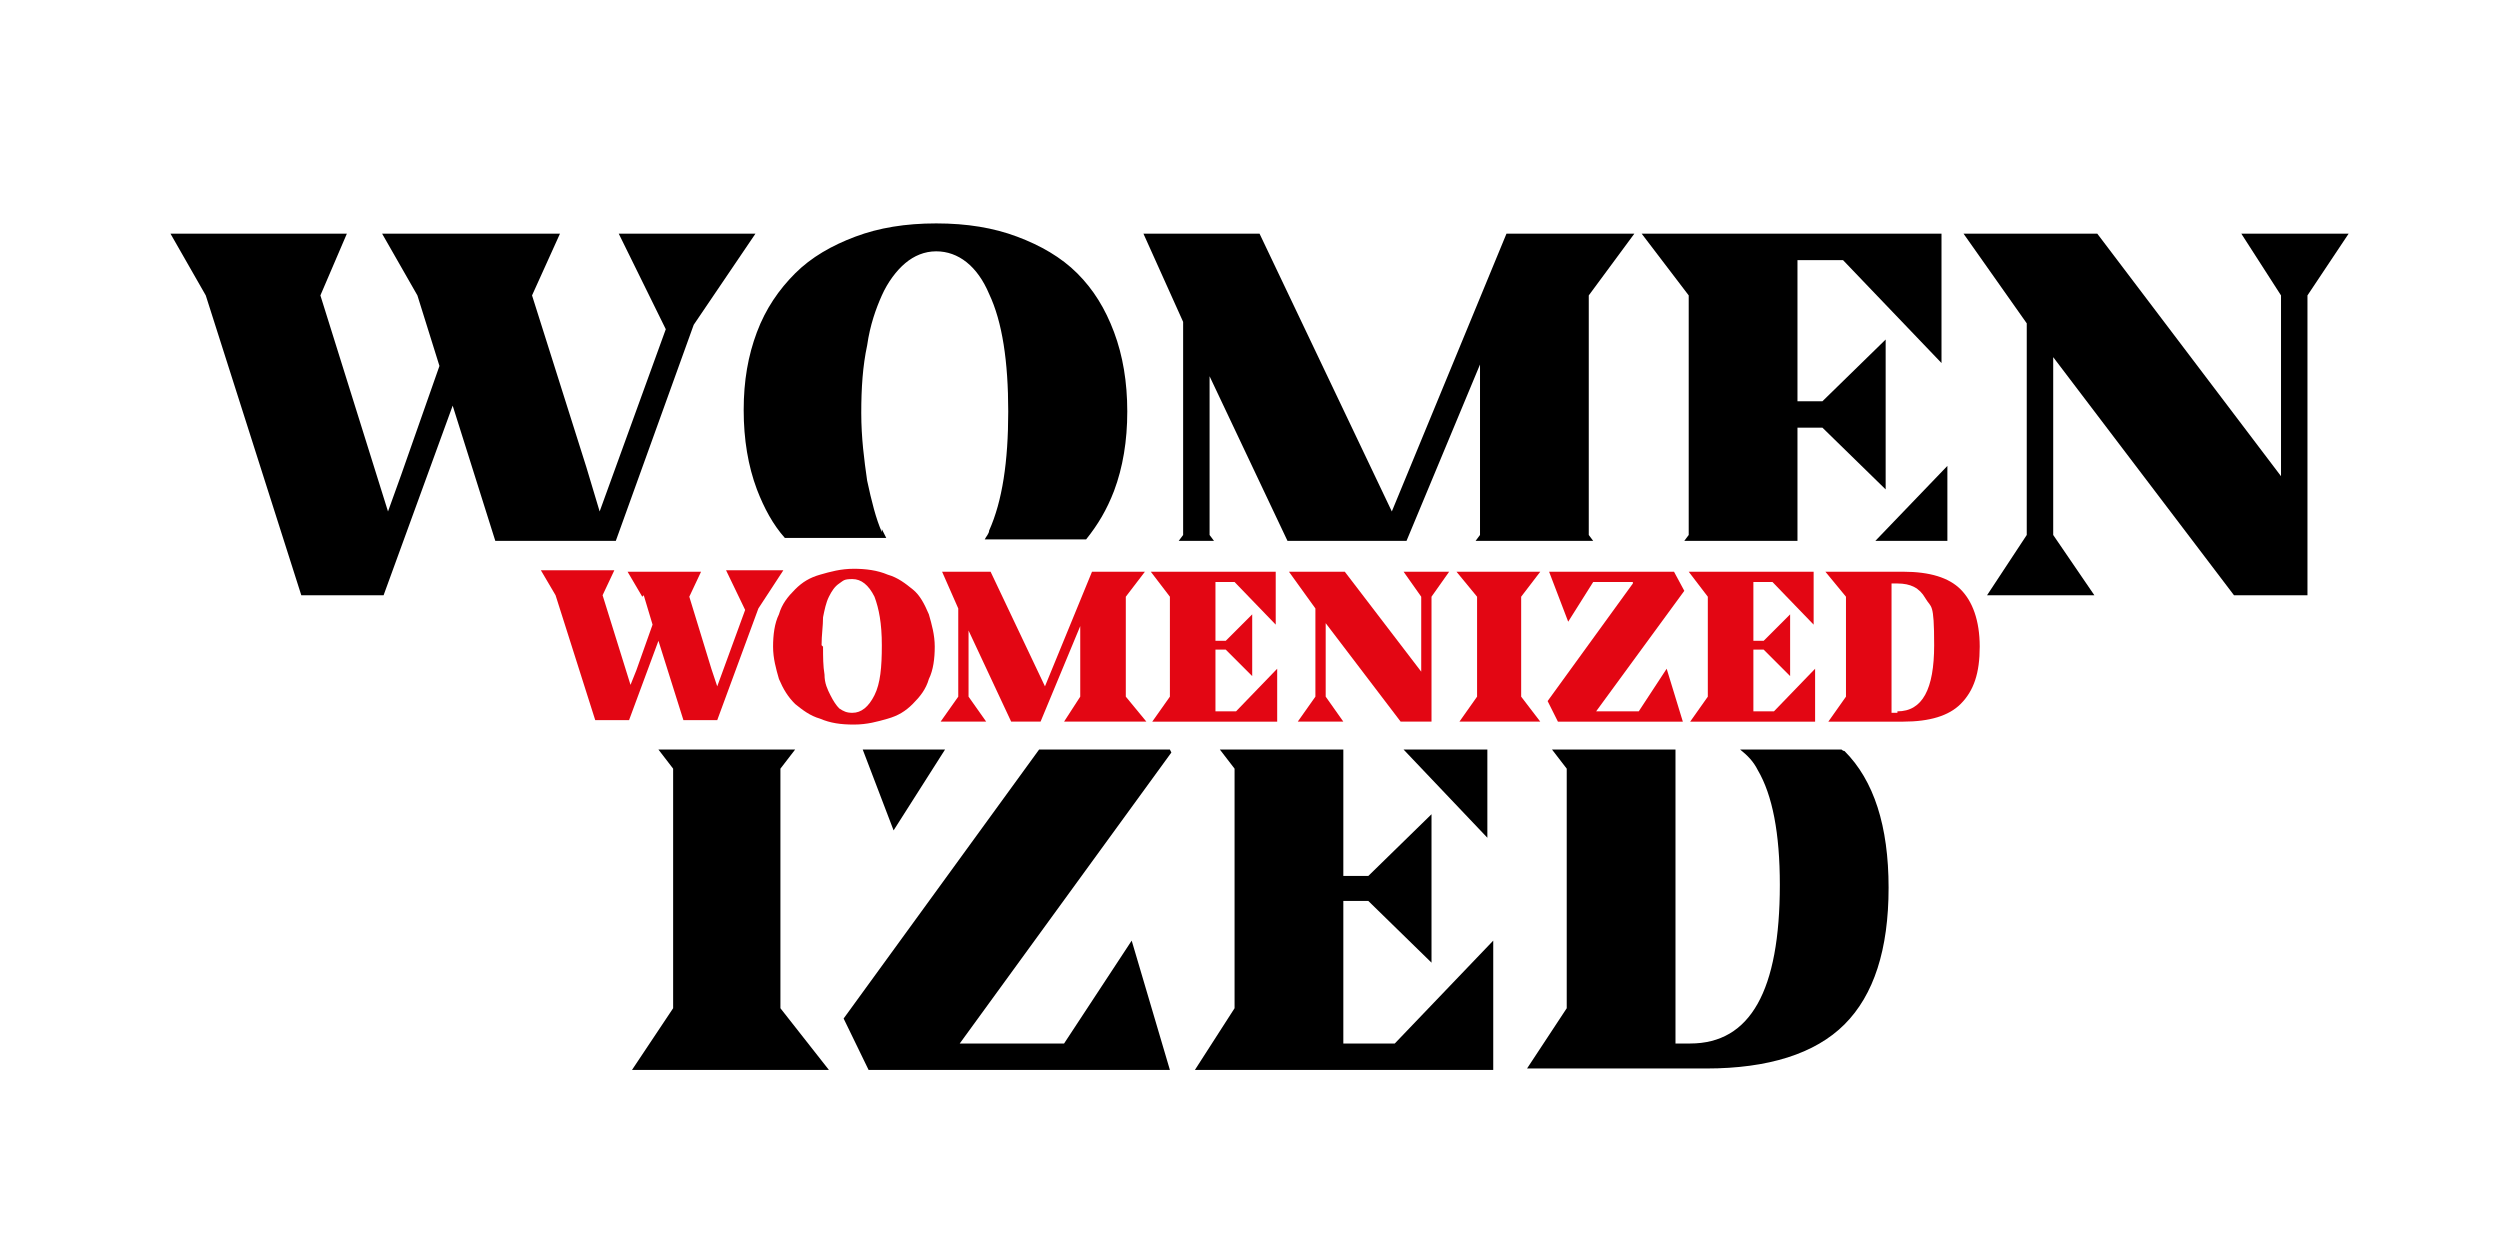
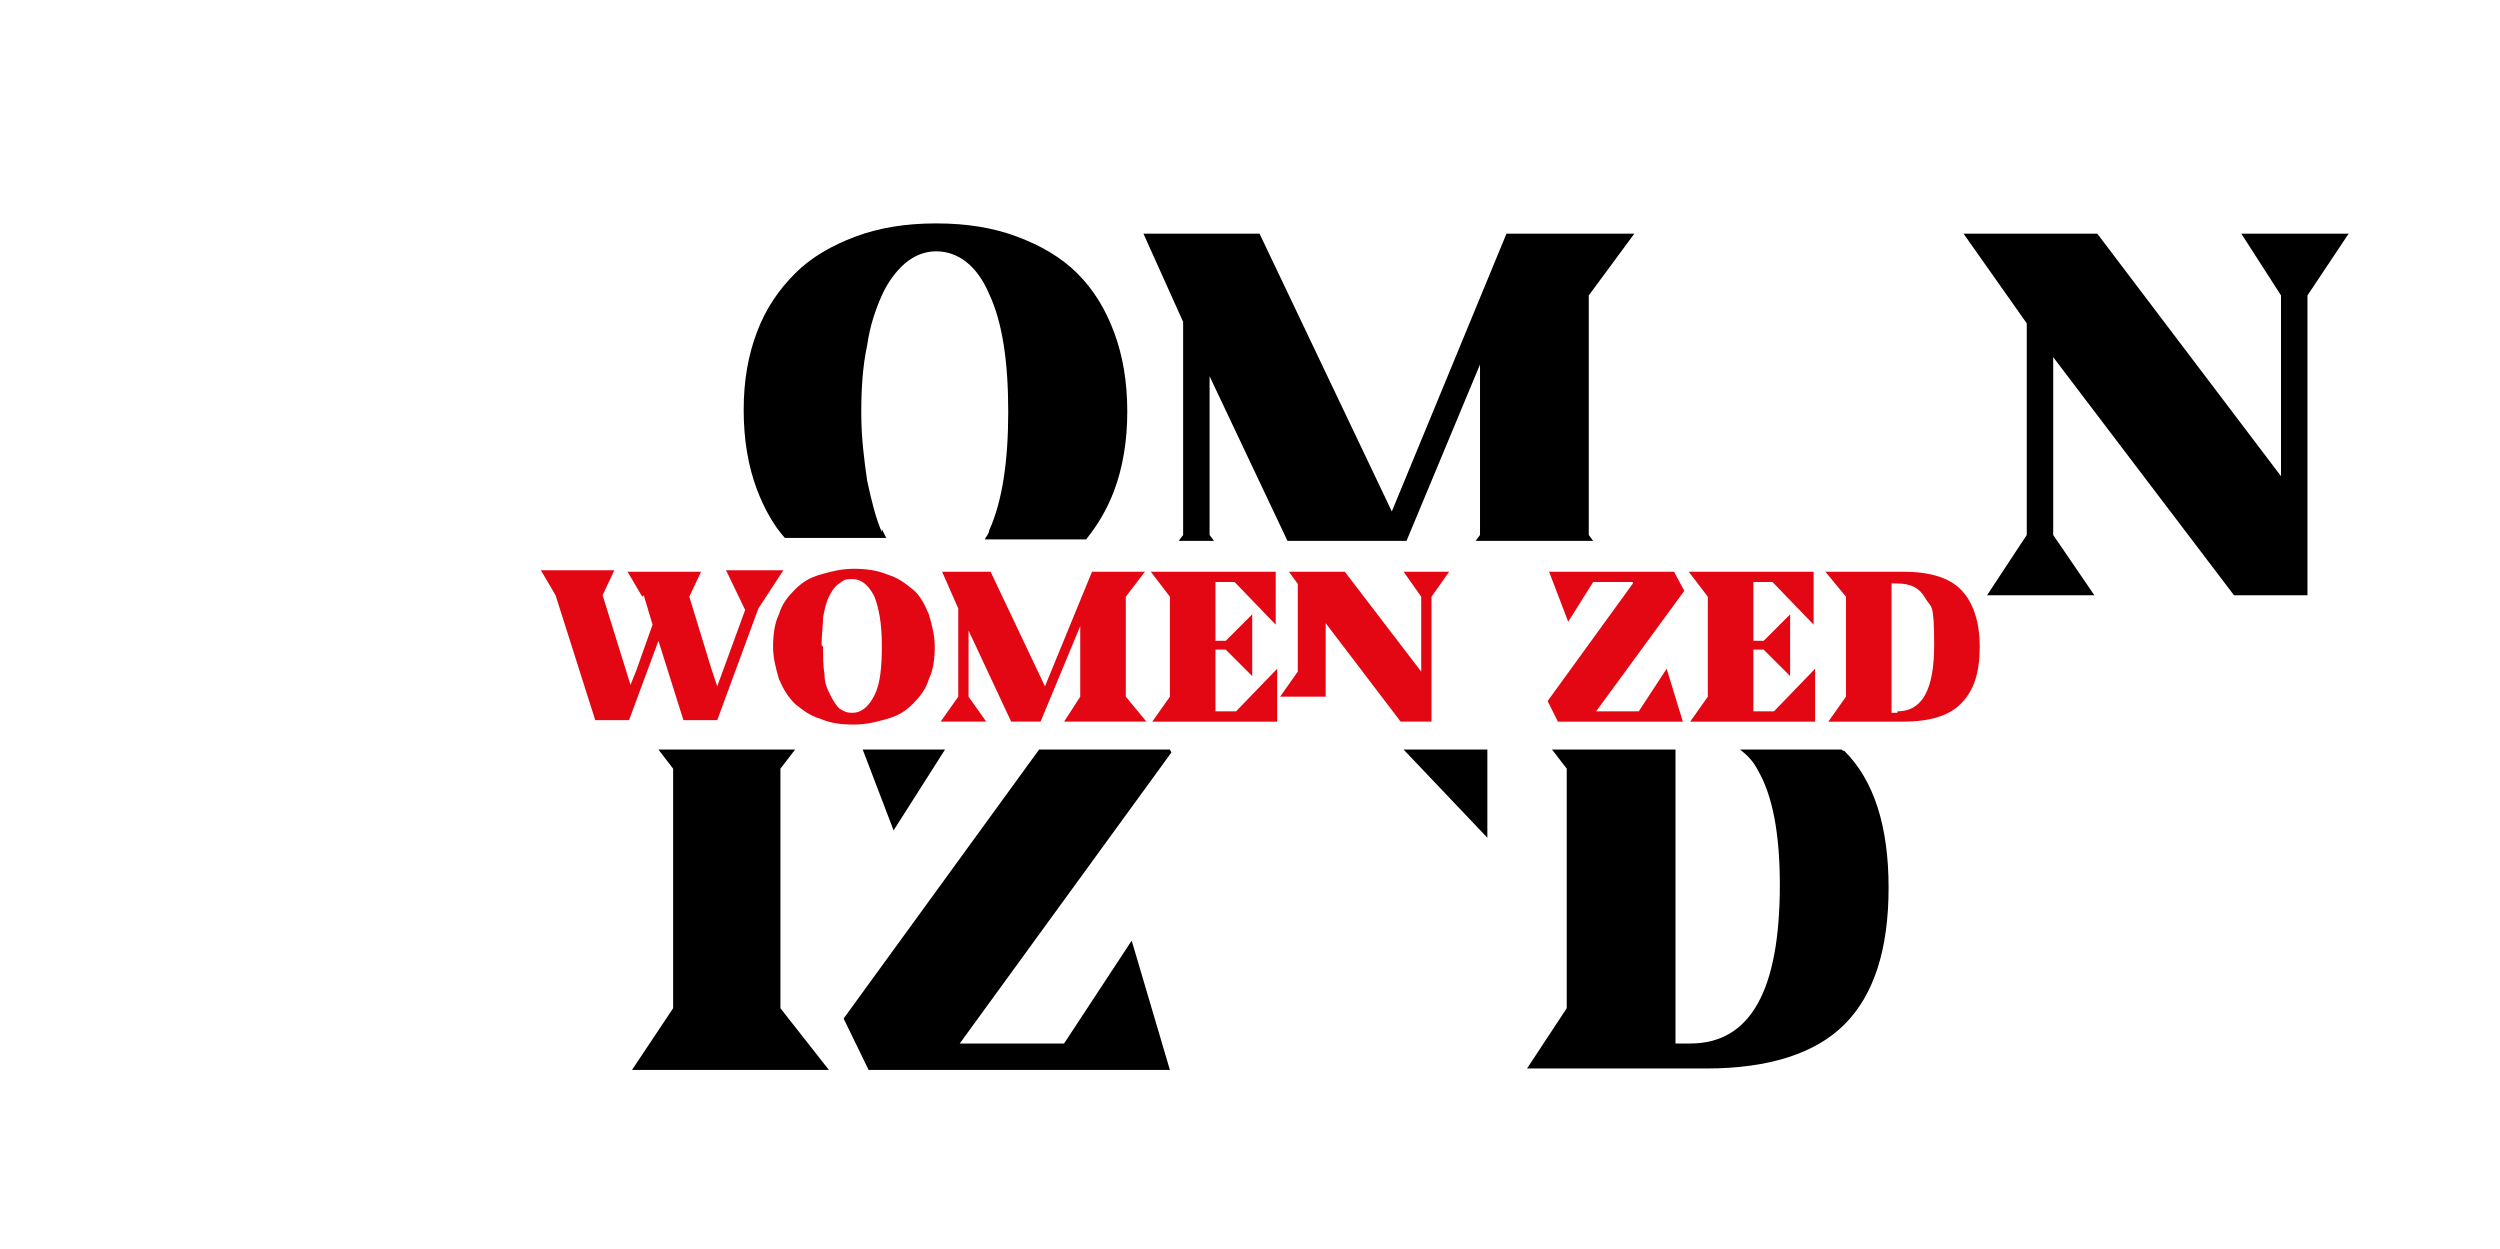
<svg xmlns="http://www.w3.org/2000/svg" id="Ebene_1" version="1.1" viewBox="0 0 170.1 85">
  <defs>
    <style>
      .st0 {
        fill: #e30613;
      }
    </style>
  </defs>
  <g>
    <path class="st0" d="M43.7,40.6l-1-1.7h5l-.8,1.7,1.5,4.9.4,1.2,1.9-5.2-1.3-2.7h3.9l-1.7,2.6-2.8,7.6h-2.3l-1.7-5.4-2,5.4h-2.3l-2.7-8.5-1-1.7h5l-.8,1.7,1.9,6.1.4-1,1.1-3.1-.6-2Z" />
    <path class="st0" d="M58.1,38.7c.8,0,1.6.1,2.3.4.7.2,1.2.6,1.7,1,.5.4.8,1,1.1,1.7.2.7.4,1.4.4,2.2s-.1,1.6-.4,2.2c-.2.7-.6,1.2-1.1,1.7-.5.5-1,.8-1.7,1-.7.2-1.4.4-2.3.4s-1.6-.1-2.3-.4c-.7-.2-1.2-.6-1.7-1-.5-.5-.8-1-1.1-1.7-.2-.7-.4-1.4-.4-2.2s.1-1.6.4-2.2c.2-.7.6-1.2,1.1-1.7.5-.5,1-.8,1.7-1,.7-.2,1.4-.4,2.3-.4ZM56,44c0,.7,0,1.3.1,1.9,0,.6.2,1,.4,1.4s.4.7.6.9c.3.2.5.3.9.3.6,0,1.1-.4,1.5-1.2.4-.8.5-1.9.5-3.4s-.2-2.5-.5-3.3c-.4-.8-.9-1.2-1.5-1.2s-.6.1-.9.3c-.3.2-.5.5-.7.9-.2.4-.3.9-.4,1.4,0,.6-.1,1.2-.1,1.9Z" />
    <path class="st0" d="M73.5,42.6l-2.7,6.5h-2l-2.9-6.2v4.5s1.2,1.7,1.2,1.7h-3.1l1.2-1.7v-6l-1.1-2.5h3.3l3.7,7.8,3.2-7.8h3.6l-1.3,1.7v6.8l1.4,1.7h-5.6l1.1-1.7v-4.8Z" />
    <path class="st0" d="M82.7,48.4h1.4l2.8-2.9v3.6h-8.5l1.2-1.7v-6.8l-1.3-1.7h8.5v3.6l-2.8-2.9h-1.3v4h.7l1.8-1.8v4.2l-1.8-1.8h-.7v4Z" />
-     <path class="st0" d="M89.5,41.4l-1.8-2.5h3.8l5.2,6.8v-5.1l-1.2-1.7h3.1l-1.2,1.7v8.5h-2.1l-5.1-6.7v5l1.2,1.7h-3.1l1.2-1.7v-6Z" />
-     <path class="st0" d="M104.8,49.1h-5.5l1.2-1.7v-6.8s-1.4-1.7-1.4-1.7h5.7l-1.3,1.7v6.8l1.3,1.7Z" />
+     <path class="st0" d="M89.5,41.4l-1.8-2.5h3.8l5.2,6.8v-5.1l-1.2-1.7h3.1l-1.2,1.7v8.5h-2.1l-5.1-6.7v5h-3.1l1.2-1.7v-6Z" />
    <path class="st0" d="M111.1,39.6h-2.7l-1.7,2.7-1.3-3.4h8.5l.7,1.3-6,8.2h2.9l1.9-2.9,1.1,3.6h-8.5l-.7-1.4,5.8-8Z" />
    <path class="st0" d="M119.3,48.4h1.4l2.8-2.9v3.6h-8.5l1.2-1.7v-6.8l-1.3-1.7h8.5v3.6l-2.8-2.9h-1.3v4h.7l1.8-1.8v4.2l-1.8-1.8h-.7v4Z" />
    <path class="st0" d="M134.7,44c0,1.8-.4,3-1.3,3.9-.8.8-2.1,1.2-3.9,1.2h-5.1l1.2-1.7v-6.8s-1.4-1.7-1.4-1.7h5.3c1.8,0,3.1.4,3.9,1.2.8.8,1.3,2.1,1.3,3.9ZM129.1,48.4c1.7,0,2.5-1.5,2.5-4.5s-.2-2.5-.6-3.2c-.4-.7-1-1-1.9-1h-.4v8.8h.4Z" />
  </g>
  <g>
-     <polygon points="132.5 31.7 127.6 36.8 132.5 36.8 132.5 31.7" />
    <g>
-       <polygon points="47.2 22.1 51.4 15.9 42.1 15.9 45.3 22.4 40.8 34.8 39.9 31.8 36.2 20.1 38.1 15.9 26 15.9 28.4 20.1 29.9 24.9 27.3 32.3 26.4 34.8 21.8 20.1 23.6 15.9 11.6 15.9 14 20.1 20.5 40.5 26.1 40.5 30.8 27.6 33.7 36.8 41.9 36.8 47.2 22.1" />
      <path d="M60,36.2c-.4-.9-.7-2.1-1-3.5-.2-1.4-.4-2.9-.4-4.6s.1-3.2.4-4.6c.2-1.4.6-2.5,1-3.4.4-.9,1-1.7,1.6-2.2.6-.5,1.3-.8,2.1-.8,1.5,0,2.8,1,3.6,2.9.9,1.9,1.3,4.6,1.3,8s-.4,6.1-1.3,8.1c0,.2-.2.4-.3.6h6.9c.8-1,1.4-2,1.9-3.3.6-1.6.9-3.4.9-5.4s-.3-3.8-.9-5.4c-.6-1.6-1.4-2.9-2.5-4-1.1-1.1-2.5-1.9-4.1-2.5-1.6-.6-3.4-.9-5.5-.9s-3.9.3-5.5.9c-1.6.6-3,1.4-4.1,2.5-1.1,1.1-2,2.4-2.6,4-.6,1.6-.9,3.3-.9,5.3s.3,3.8.9,5.4c.5,1.3,1.1,2.4,1.9,3.3h6.9c-.1-.2-.2-.4-.3-.6Z" />
      <polygon points="82.3 36.4 82.3 25.6 87.6 36.8 95.7 36.8 100.7 24.8 100.7 36.4 100.4 36.8 108.4 36.8 108.1 36.4 108.1 20.1 111.2 15.9 102.5 15.9 94.7 34.8 85.7 15.9 77.8 15.9 80.5 21.9 80.5 36.4 80.2 36.8 82.6 36.8 82.3 36.4" />
-       <polygon points="122.3 29.1 124 29.1 128.3 33.3 128.3 23.1 124 27.3 122.3 27.3 122.3 17.7 125.4 17.7 132.1 24.7 132.1 15.9 111.7 15.9 114.9 20.1 114.9 36.4 114.6 36.8 122.3 36.8 122.3 29.1" />
      <polygon points="152.5 15.9 155.2 20.1 155.2 32.4 142.7 15.9 133.6 15.9 137.9 22 137.9 36.4 135.2 40.5 142.5 40.5 139.7 36.4 139.7 24.3 152 40.5 157 40.5 157 20.1 159.8 15.9 152.5 15.9" />
    </g>
  </g>
  <g>
    <polygon points="60.8 56.5 64.3 51 58.7 51 60.8 56.5" />
    <polygon points="101.2 57 101.2 51 95.5 51 101.2 57" />
    <g>
      <polygon points="45.8 52.3 45.8 68.6 43 72.8 56.4 72.8 53.1 68.6 53.1 52.3 54.1 51 44.8 51 45.8 52.3" />
      <polygon points="57.4 69.3 59.1 72.8 79.6 72.8 77 64 72.4 71 65.3 71 79.7 51.2 79.6 51 70.7 51 57.4 69.3" />
-       <polygon points="84 52.3 84 68.6 81.3 72.8 101.6 72.8 101.6 64 94.9 71 91.4 71 91.4 61.3 93.1 61.3 97.4 65.5 97.4 55.4 93.1 59.6 91.4 59.6 91.4 51 83 51 84 52.3" />
      <path d="M119.6,52.4c1,1.7,1.5,4.3,1.5,7.8,0,7.2-2,10.8-6.1,10.8h-1v-20h-8.4l1,1.3v16.3s-2.7,4.1-2.7,4.1h12.2c4.2,0,7.4-1,9.4-3,2-2,3-5.1,3-9.3s-1-7.3-3-9.3c0,0-.1,0-.2-.1h-6.9c.5.4.9.8,1.2,1.4Z" />
    </g>
  </g>
</svg>